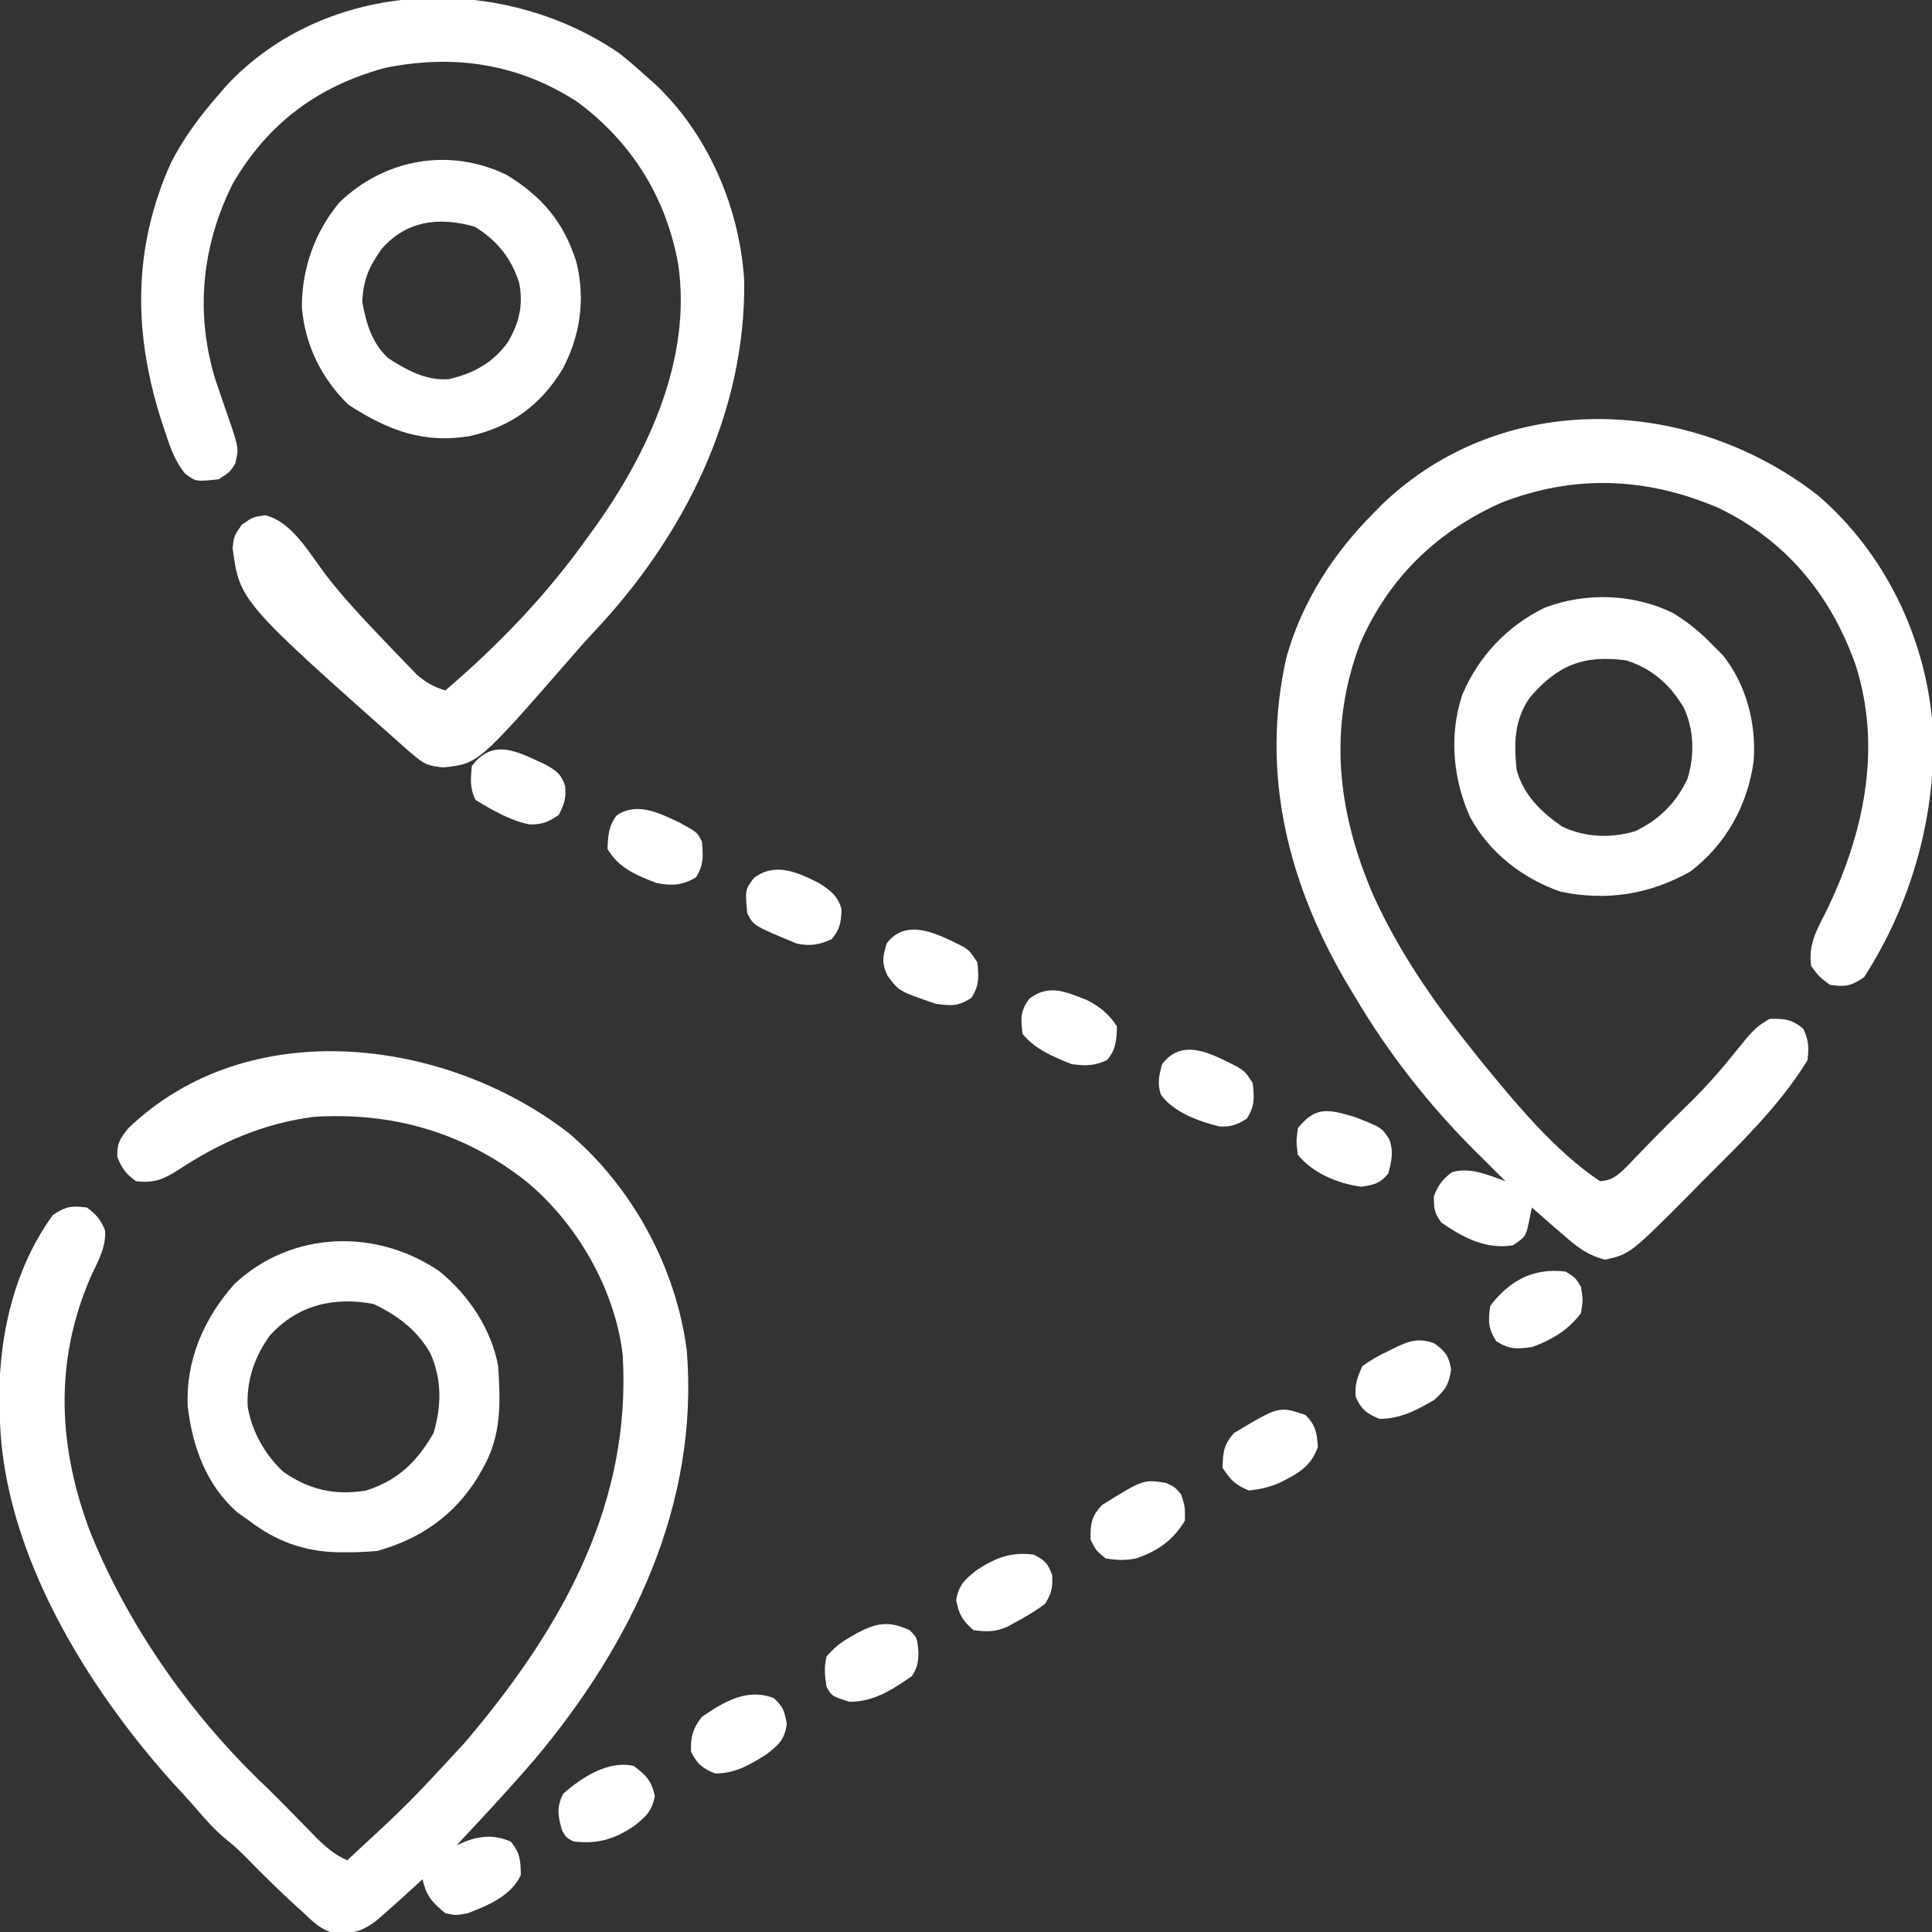
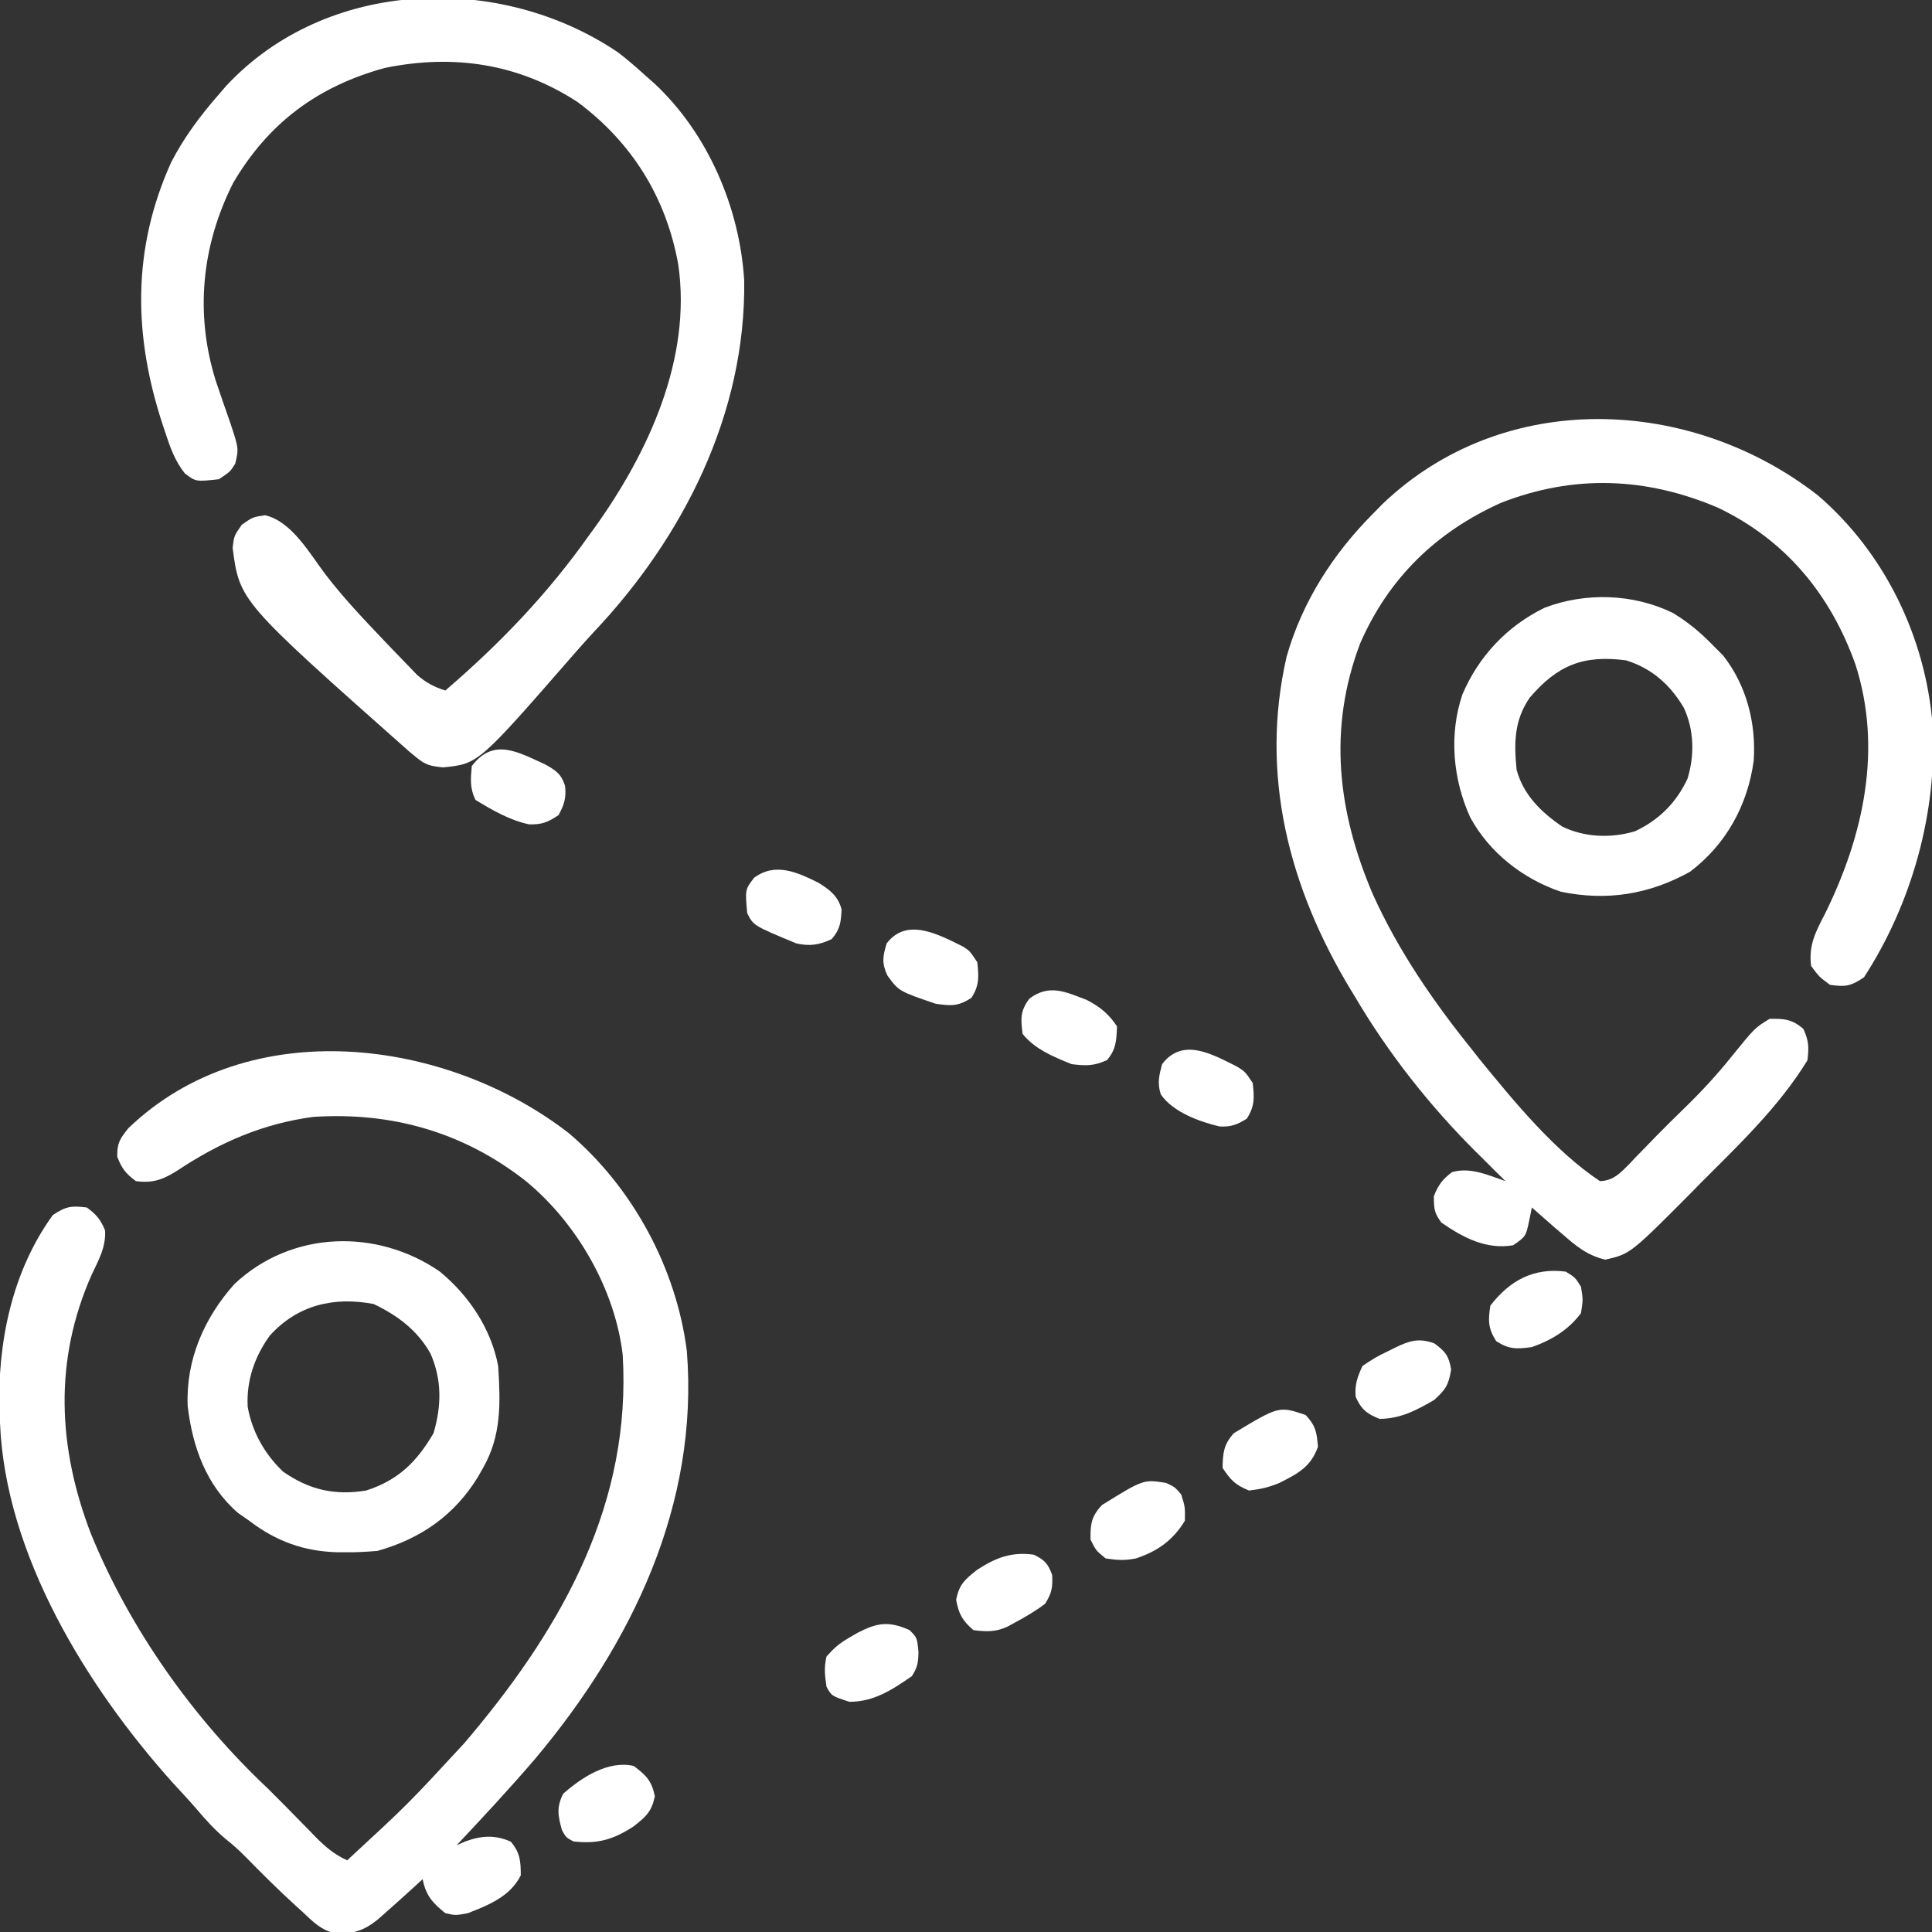
<svg xmlns="http://www.w3.org/2000/svg" width="20" height="20" viewBox="0 0 20 20" fill="none">
  <rect x="0" y="0" width="20" height="20" fill="#333333" stroke="none" />
  <g clip-path="url(#clip0_1970_135)">
    <path d="M5.889 11.731C6.549 12.291 7 13.125 7.11 13.984C7.237 15.576 6.542 17.015 5.535 18.213C5.274 18.517 5.001 18.81 4.727 19.102C4.756 19.089 4.786 19.076 4.816 19.063C4.98 19.002 5.126 18.992 5.288 19.065C5.384 19.179 5.391 19.267 5.391 19.414C5.283 19.63 5.06 19.721 4.844 19.805C4.715 19.829 4.715 19.829 4.61 19.805C4.475 19.697 4.409 19.621 4.375 19.453C4.35 19.476 4.325 19.499 4.299 19.523C4.196 19.618 4.09 19.712 3.985 19.805C3.96 19.827 3.935 19.849 3.909 19.872C3.769 19.984 3.659 20.02 3.48 20.016C3.33 19.987 3.238 19.893 3.13 19.79C3.107 19.769 3.083 19.748 3.059 19.726C2.882 19.564 2.711 19.395 2.543 19.223C2.477 19.156 2.411 19.096 2.337 19.038C2.22 18.94 2.126 18.835 2.028 18.719C1.951 18.63 1.87 18.544 1.79 18.457C0.9 17.466 0.053 16.093 0 14.727C-0.002 14.69 -0.004 14.654 -0.006 14.616C-0.027 13.902 0.122 13.164 0.547 12.578C0.684 12.487 0.738 12.48 0.899 12.5C0.996 12.571 1.043 12.626 1.088 12.738C1.097 12.913 1.021 13.042 0.948 13.198C0.556 14.083 0.598 14.984 0.941 15.877C1.343 16.862 1.999 17.787 2.774 18.516C2.878 18.619 2.982 18.724 3.085 18.83C3.125 18.871 3.166 18.912 3.206 18.953C3.236 18.984 3.236 18.984 3.267 19.016C3.37 19.12 3.461 19.197 3.594 19.258C4.224 18.676 4.224 18.676 4.805 18.047C4.832 18.015 4.859 17.984 4.886 17.951C5.838 16.811 6.538 15.547 6.446 14.024C6.366 13.343 5.968 12.657 5.443 12.226C4.798 11.72 4.057 11.509 3.242 11.562C2.722 11.632 2.28 11.824 1.846 12.111C1.693 12.209 1.588 12.251 1.407 12.227C1.303 12.151 1.26 12.095 1.214 11.975C1.21 11.836 1.241 11.789 1.328 11.68C2.58 10.476 4.627 10.751 5.889 11.731Z" fill="white" />
    <path d="M18.82 5.129C19.512 5.724 19.933 6.598 20.006 7.504C20.056 8.411 19.79 9.355 19.296 10.117C19.159 10.209 19.106 10.218 18.944 10.195C18.832 10.112 18.832 10.112 18.749 10C18.72 9.785 18.797 9.643 18.893 9.458C19.29 8.652 19.49 7.755 19.207 6.877C18.948 6.152 18.484 5.59 17.785 5.256C17.044 4.94 16.296 4.909 15.539 5.205C14.868 5.506 14.375 5.984 14.08 6.661C13.745 7.545 13.847 8.408 14.214 9.263C14.478 9.845 14.834 10.363 15.233 10.859C15.264 10.898 15.295 10.937 15.326 10.977C15.683 11.413 16.092 11.913 16.562 12.227C16.704 12.223 16.778 12.139 16.875 12.041C16.893 12.022 16.911 12.002 16.93 11.982C16.948 11.964 16.966 11.945 16.985 11.926C17.04 11.87 17.093 11.814 17.148 11.758C17.243 11.662 17.338 11.567 17.435 11.473C17.608 11.305 17.768 11.133 17.919 10.945C18.165 10.641 18.165 10.641 18.319 10.547C18.471 10.544 18.553 10.551 18.669 10.652C18.724 10.772 18.728 10.845 18.71 10.977C18.413 11.462 17.989 11.862 17.589 12.263C17.568 12.284 17.547 12.306 17.526 12.328C16.878 12.98 16.878 12.98 16.618 13.04C16.429 12.995 16.315 12.899 16.171 12.773C16.127 12.736 16.127 12.736 16.082 12.697C16.007 12.632 15.932 12.566 15.858 12.5C15.848 12.55 15.838 12.6 15.827 12.651C15.797 12.793 15.792 12.805 15.663 12.891C15.386 12.938 15.146 12.812 14.921 12.656C14.845 12.553 14.845 12.516 14.843 12.383C14.889 12.267 14.932 12.209 15.031 12.134C15.222 12.079 15.404 12.165 15.585 12.227C15.552 12.194 15.518 12.161 15.483 12.127C15.438 12.082 15.393 12.037 15.348 11.992C15.326 11.971 15.304 11.949 15.282 11.927C14.8 11.448 14.367 10.898 14.023 10.312C14.009 10.29 13.996 10.268 13.982 10.245C13.343 9.187 13.039 8.02 13.319 6.797C13.481 6.228 13.802 5.729 14.218 5.313C14.248 5.282 14.277 5.252 14.308 5.221C15.561 4.019 17.499 4.099 18.82 5.129Z" fill="white" />
    <path d="M6.403 0.546C6.5 0.621 6.59 0.699 6.68 0.781C6.725 0.821 6.725 0.821 6.771 0.861C7.328 1.379 7.658 2.15 7.704 2.904C7.722 4.279 7.076 5.562 6.141 6.549C6.068 6.627 5.998 6.707 5.927 6.788C4.952 7.907 4.952 7.907 4.587 7.944C4.458 7.93 4.409 7.922 4.312 7.842C4.286 7.82 4.26 7.799 4.233 7.777C2.481 6.223 2.481 6.223 2.408 5.671C2.423 5.547 2.423 5.547 2.503 5.432C2.618 5.352 2.618 5.352 2.745 5.334C3.023 5.398 3.209 5.736 3.372 5.95C3.56 6.195 3.772 6.417 3.985 6.641C4.005 6.662 4.025 6.682 4.045 6.704C4.102 6.764 4.159 6.823 4.217 6.882C4.25 6.917 4.284 6.951 4.318 6.987C4.414 7.069 4.49 7.11 4.61 7.148C5.171 6.667 5.667 6.15 6.094 5.547C6.121 5.51 6.121 5.51 6.149 5.472C6.708 4.694 7.164 3.716 7.021 2.736C6.896 2.045 6.543 1.476 5.98 1.057C5.367 0.657 4.695 0.558 3.985 0.703C3.29 0.893 2.78 1.271 2.414 1.893C2.087 2.54 2.016 3.248 2.234 3.943C2.282 4.088 2.333 4.231 2.383 4.375C2.472 4.644 2.472 4.644 2.435 4.8C2.383 4.883 2.383 4.883 2.266 4.961C2.027 4.987 2.027 4.987 1.914 4.901C1.814 4.776 1.766 4.644 1.717 4.495C1.702 4.45 1.702 4.45 1.687 4.405C1.38 3.478 1.365 2.579 1.773 1.678C1.907 1.419 2.075 1.195 2.266 0.977C2.289 0.95 2.313 0.923 2.336 0.895C3.376 -0.229 5.179 -0.287 6.403 0.546Z" fill="white" />
    <path d="M4.55 13.161C4.852 13.408 5.084 13.753 5.157 14.141C5.181 14.517 5.193 14.859 5.001 15.195C4.975 15.241 4.975 15.241 4.949 15.287C4.704 15.687 4.355 15.929 3.907 16.055C3.798 16.064 3.696 16.07 3.587 16.069C3.558 16.069 3.529 16.069 3.499 16.069C3.149 16.061 2.858 15.956 2.579 15.742C2.541 15.716 2.503 15.689 2.464 15.662C2.135 15.377 1.993 14.978 1.943 14.557C1.922 14.08 2.113 13.642 2.428 13.291C3.018 12.738 3.898 12.714 4.55 13.161ZM2.793 13.826C2.635 14.045 2.55 14.291 2.564 14.562C2.609 14.822 2.74 15.053 2.93 15.234C3.201 15.423 3.464 15.483 3.79 15.43C4.123 15.323 4.315 15.132 4.488 14.836C4.571 14.554 4.576 14.284 4.456 14.011C4.319 13.769 4.116 13.618 3.868 13.499C3.457 13.421 3.081 13.508 2.793 13.826Z" fill="white" />
    <path d="M17.319 6.346C17.475 6.441 17.605 6.548 17.732 6.68C17.766 6.714 17.801 6.749 17.837 6.785C18.081 7.095 18.181 7.489 18.154 7.877C18.091 8.337 17.868 8.741 17.497 9.023C17.075 9.259 16.633 9.33 16.158 9.231C15.766 9.098 15.42 8.829 15.22 8.462C15.04 8.067 14.998 7.604 15.139 7.188C15.309 6.791 15.601 6.482 15.988 6.292C16.414 6.129 16.91 6.145 17.319 6.346ZM15.835 7.223C15.674 7.457 15.672 7.693 15.7 7.969C15.77 8.228 15.952 8.405 16.169 8.555C16.402 8.669 16.677 8.68 16.926 8.605C17.174 8.488 17.353 8.31 17.469 8.061C17.543 7.82 17.538 7.557 17.431 7.327C17.29 7.088 17.099 6.918 16.833 6.836C16.388 6.777 16.121 6.888 15.835 7.223Z" fill="white" />
-     <path d="M5.244 1.81C5.612 2.034 5.839 2.303 5.967 2.714C6.062 3.101 6.007 3.477 5.82 3.828C5.59 4.198 5.295 4.413 4.871 4.513C4.384 4.597 4.009 4.452 3.606 4.189C3.327 3.918 3.156 3.567 3.125 3.18C3.124 2.782 3.258 2.402 3.514 2.095C3.983 1.643 4.654 1.524 5.244 1.81ZM3.95 2.578C3.819 2.763 3.761 2.894 3.75 3.125C3.791 3.348 3.851 3.557 4.023 3.711C4.215 3.833 4.413 3.943 4.645 3.925C4.9 3.867 5.101 3.757 5.256 3.545C5.374 3.343 5.42 3.157 5.374 2.926C5.293 2.671 5.14 2.482 4.912 2.346C4.547 2.243 4.208 2.281 3.95 2.578Z" fill="white" />
    <path d="M13.516 14.648C13.62 14.759 13.632 14.827 13.643 14.978C13.57 15.185 13.434 15.256 13.242 15.352C13.13 15.398 13.053 15.415 12.93 15.43C12.787 15.371 12.742 15.325 12.656 15.195C12.659 15.04 12.667 14.953 12.773 14.836C13.24 14.555 13.24 14.555 13.516 14.648Z" fill="white" />
-     <path d="M8.008 17.578C8.108 17.665 8.123 17.719 8.145 17.849C8.118 18.016 8.063 18.06 7.93 18.164C7.758 18.271 7.61 18.359 7.405 18.359C7.273 18.308 7.217 18.261 7.154 18.135C7.145 17.988 7.175 17.886 7.266 17.773C7.495 17.615 7.734 17.473 8.008 17.578Z" fill="white" />
-     <path d="M14.021 11.562C14.302 11.671 14.302 11.671 14.381 11.793C14.429 11.922 14.405 12.018 14.372 12.148C14.285 12.252 14.228 12.264 14.094 12.285C13.855 12.254 13.589 12.147 13.435 11.953C13.418 11.819 13.418 11.819 13.435 11.68C13.619 11.446 13.758 11.485 14.021 11.562Z" fill="white" />
    <path d="M6.56 18.281C6.689 18.377 6.746 18.435 6.779 18.594C6.746 18.754 6.688 18.805 6.56 18.906C6.351 19.043 6.184 19.092 5.935 19.062C5.859 19.021 5.859 19.021 5.817 18.945C5.776 18.795 5.759 18.711 5.83 18.569C6.021 18.4 6.296 18.22 6.56 18.281Z" fill="white" />
    <path d="M12.805 11.041C12.89 11.094 12.89 11.094 12.968 11.211C12.985 11.362 12.99 11.45 12.907 11.58C12.809 11.642 12.742 11.668 12.624 11.661C12.414 11.611 12.14 11.511 12.016 11.328C11.979 11.212 11.999 11.131 12.03 11.016C12.244 10.734 12.551 10.915 12.805 11.041Z" fill="white" />
-     <path d="M7.038 8.517C7.218 8.616 7.218 8.616 7.266 8.711C7.279 8.859 7.286 8.951 7.207 9.08C7.068 9.166 6.953 9.172 6.797 9.141C6.591 9.063 6.404 8.985 6.289 8.789C6.294 8.652 6.299 8.555 6.382 8.442C6.592 8.297 6.828 8.417 7.038 8.517Z" fill="white" />
    <path d="M9.416 16.875C9.494 16.953 9.494 16.953 9.508 17.105C9.505 17.213 9.499 17.258 9.44 17.351C9.235 17.493 9.047 17.617 8.793 17.617C8.609 17.557 8.609 17.557 8.556 17.461C8.538 17.337 8.529 17.266 8.556 17.148C8.638 17.056 8.688 17.013 8.791 16.953C8.819 16.937 8.846 16.921 8.875 16.904C9.078 16.799 9.198 16.777 9.416 16.875Z" fill="white" />
    <path d="M10.702 16.094C10.815 16.15 10.848 16.185 10.892 16.304C10.898 16.434 10.889 16.49 10.819 16.602C10.72 16.677 10.616 16.738 10.506 16.797C10.48 16.811 10.454 16.826 10.427 16.84C10.304 16.896 10.209 16.892 10.077 16.875C9.962 16.775 9.926 16.711 9.898 16.562C9.929 16.401 9.987 16.352 10.116 16.25C10.308 16.126 10.468 16.062 10.702 16.094Z" fill="white" />
    <path d="M12.071 15.351C12.161 15.393 12.161 15.393 12.227 15.469C12.268 15.598 12.268 15.598 12.266 15.742C12.143 15.945 11.984 16.058 11.758 16.133C11.639 16.156 11.57 16.151 11.446 16.133C11.346 16.052 11.346 16.052 11.289 15.938C11.287 15.776 11.297 15.697 11.409 15.579C11.837 15.314 11.837 15.314 12.071 15.351Z" fill="white" />
    <path d="M9.973 9.801C10.039 9.844 10.039 9.844 10.117 9.961C10.133 10.112 10.139 10.2 10.056 10.33C9.918 10.418 9.85 10.414 9.687 10.391C9.305 10.261 9.305 10.261 9.186 10.098C9.126 9.969 9.138 9.9 9.179 9.766C9.388 9.49 9.722 9.677 9.973 9.801Z" fill="white" />
    <path d="M14.847 13.906C14.963 13.991 14.998 14.035 15.022 14.177C14.997 14.335 14.966 14.384 14.847 14.492C14.663 14.599 14.495 14.688 14.28 14.688C14.149 14.635 14.091 14.589 14.034 14.46C14.023 14.333 14.051 14.257 14.104 14.141C14.196 14.077 14.271 14.032 14.37 13.987C14.407 13.968 14.407 13.968 14.444 13.95C14.592 13.878 14.689 13.849 14.847 13.906Z" fill="white" />
    <path d="M16.209 13.164C16.307 13.225 16.307 13.225 16.366 13.32C16.388 13.455 16.388 13.455 16.366 13.594C16.235 13.769 16.061 13.873 15.858 13.945C15.7 13.966 15.624 13.97 15.489 13.884C15.404 13.751 15.404 13.671 15.428 13.516C15.631 13.252 15.88 13.121 16.209 13.164Z" fill="white" />
    <path d="M11.251 10.352C11.388 10.423 11.476 10.494 11.563 10.625C11.558 10.768 11.554 10.863 11.46 10.974C11.325 11.035 11.243 11.035 11.094 11.016C10.909 10.942 10.713 10.862 10.586 10.703C10.566 10.546 10.56 10.465 10.657 10.337C10.864 10.184 11.029 10.267 11.251 10.352Z" fill="white" />
    <path d="M8.474 9.139C8.592 9.212 8.676 9.278 8.712 9.414C8.706 9.546 8.697 9.621 8.609 9.722C8.479 9.783 8.382 9.797 8.243 9.766C7.8 9.582 7.8 9.582 7.735 9.453C7.713 9.209 7.713 9.209 7.806 9.087C8.024 8.925 8.249 9.027 8.474 9.139Z" fill="white" />
    <path d="M5.643 7.913C5.756 7.976 5.81 8.012 5.85 8.137C5.862 8.263 5.842 8.327 5.782 8.438C5.67 8.513 5.612 8.536 5.479 8.534C5.28 8.493 5.095 8.386 4.923 8.281C4.862 8.16 4.872 8.063 4.884 7.93C5.109 7.634 5.357 7.783 5.643 7.913Z" fill="white" />
  </g>
  <defs>
    <clipPath id="clip0_1970_135">
      <rect width="20" height="20" fill="white" />
    </clipPath>
  </defs>
</svg>